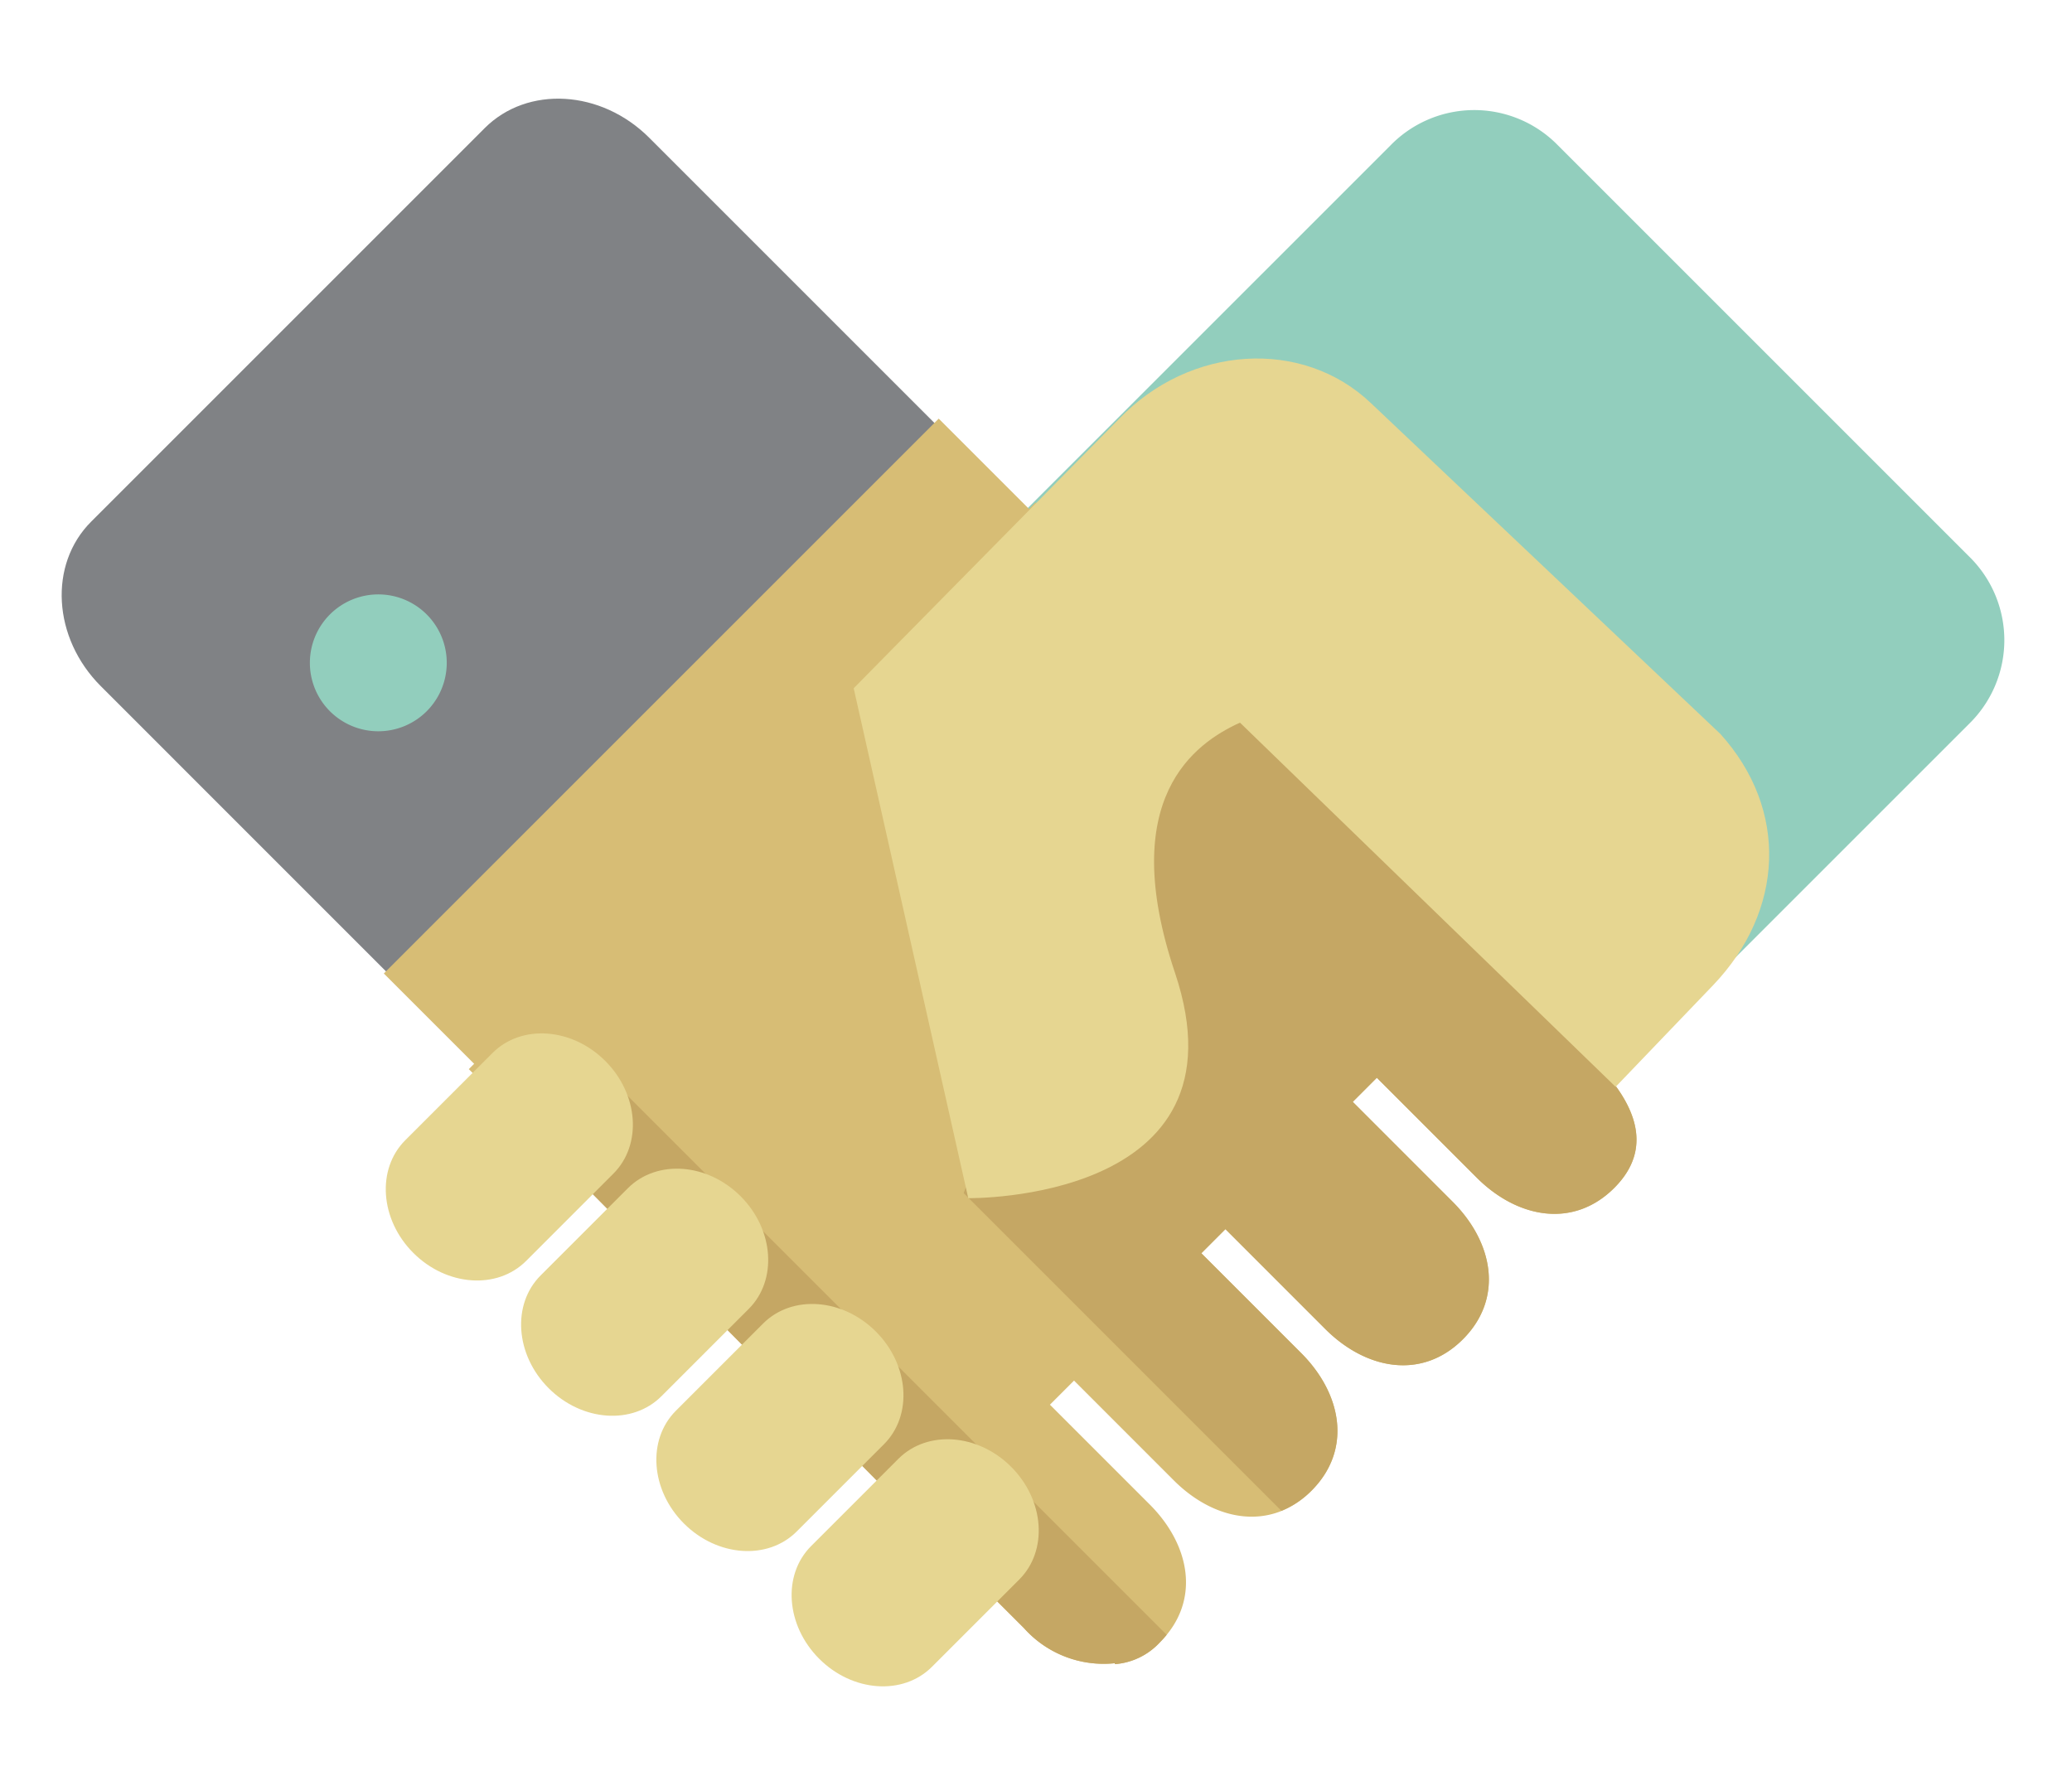
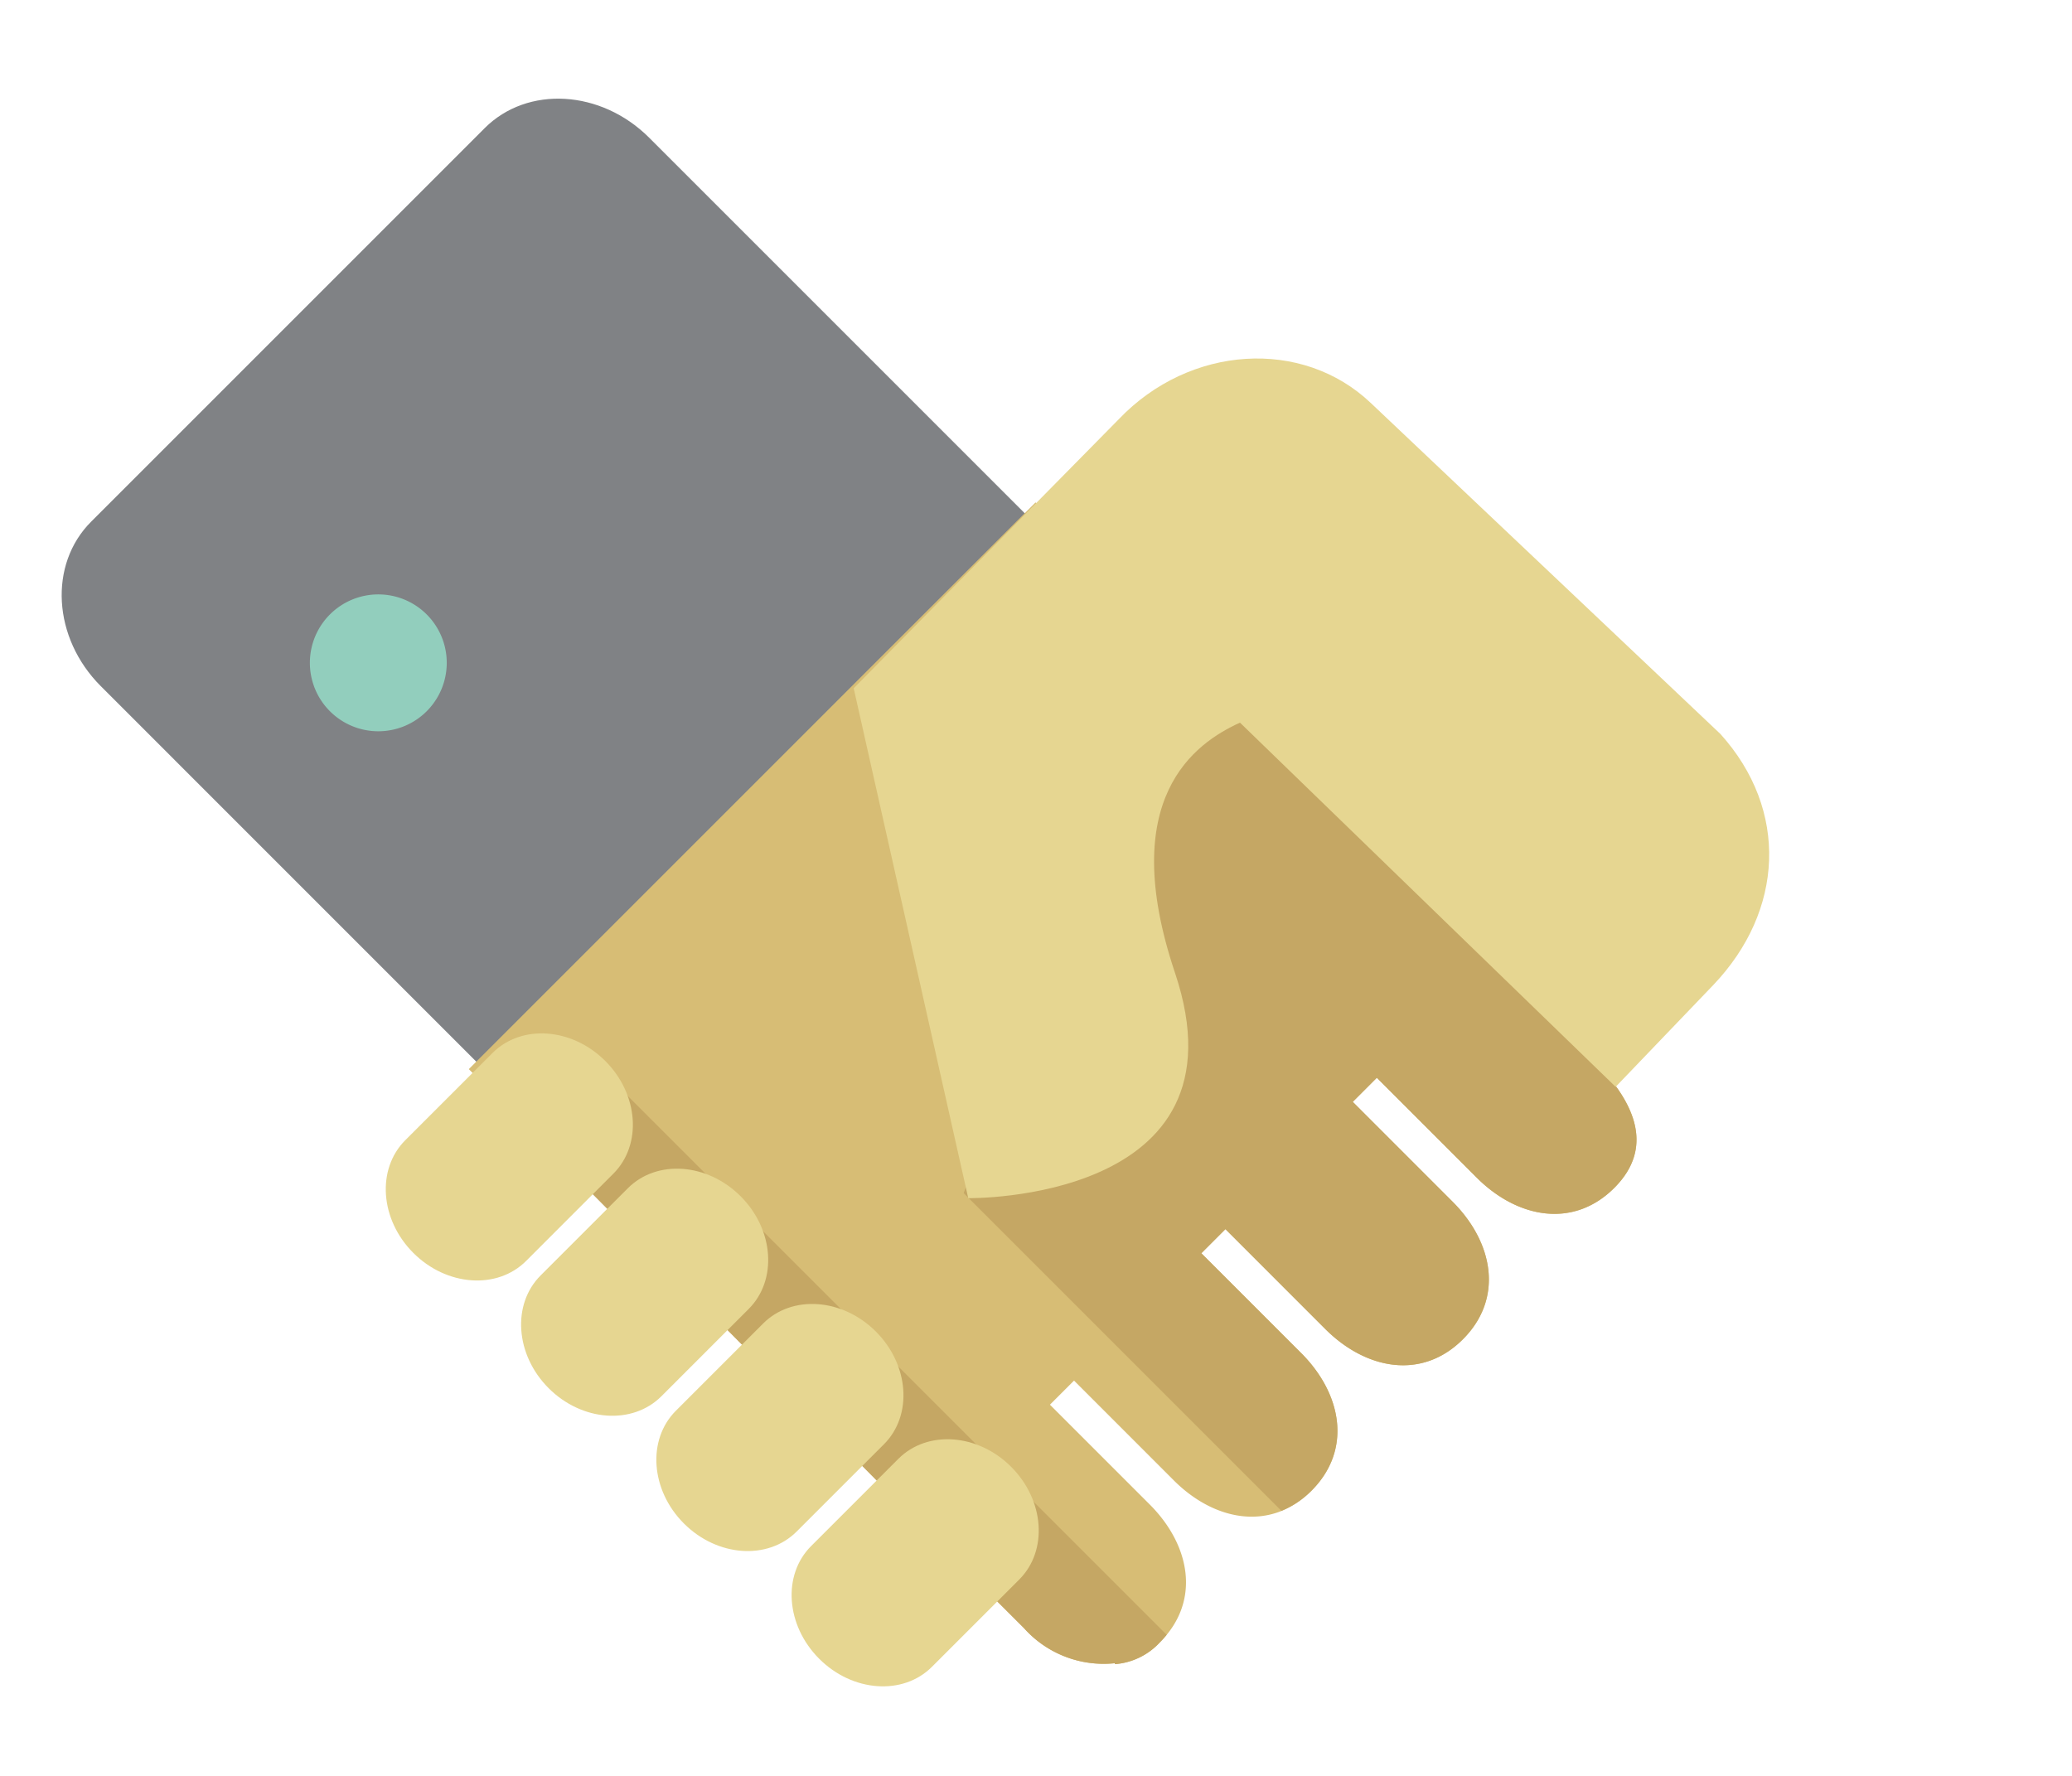
<svg xmlns="http://www.w3.org/2000/svg" width="168" height="144">
  <defs>
    <clipPath id="a">
      <path fill="none" d="M0 0h157.514v128.74H0z" />
    </clipPath>
  </defs>
  <g clip-path="url(#a)" transform="translate(5 8)">
    <path d="M79.4 34.931c3.9 3.9 4.248 9.869.781 13.336L48.267 80.179C44.8 83.646 38.828 83.3 34.931 79.4L3.171 47.636c-3.9-3.9-4.25-9.868-.782-13.335L34.3 2.388c3.468-3.467 9.44-3.117 13.337.78Z" fill="#808285" />
-     <path d="M124.109 81.239a9.485 9.485 0 0 1-13.41.165L77.035 47.74a9.485 9.485 0 0 1 .165-13.41l30.545-30.544a9.484 9.484 0 0 1 13.41-.165l33.664 33.664a9.485 9.485 0 0 1-.165 13.41Z" fill="#92cebd" />
-     <path d="m71.112 25.946 22.32 22.321a13.808 13.808 0 0 1 0 19.53l-25.46 25.461a13.814 13.814 0 0 1-19.533 0L26.121 70.936Z" fill="#d7bd75" />
    <path d="m78.962 32.742-45.95 45.95 36.918 37.235 8.092 8.091a8.661 8.661 0 0 0 7.372 2.846v.075a5.528 5.528 0 0 0 3.664-1.785c3.312-3.314 2.472-7.849-.838-11.162l-8.09-8.09 1.954-1.954 8.09 8.093c3.314 3.312 7.85 4.149 11.163.836s2.473-7.847-.837-11.161l-8.092-8.092 1.952-1.954 8.093 8.093c3.315 3.313 7.846 4.151 11.162.836s2.475-7.847-.839-11.16l-8.088-8.093 1.951-1.953 8.091 8.092c3.312 3.313 7.849 4.15 11.162.836s1.636-7.011-1.675-10.323l-6.581-6.584-5.267-5.115.076-.076Z" fill="#d7bd75" />
    <path d="M102.451 99.762c3.315 3.313 7.846 4.151 11.162.836s2.475-7.847-.839-11.16l-8.092-8.092 1.951-1.953 8.093 8.092c3.311 3.313 7.849 4.15 11.162.836s1.636-7.011-1.675-10.323l-6.581-6.584-5.263-5.118.075-.076-21.71-21.541-17.6 44.062 25.764 25.765a7.258 7.258 0 0 0 2.438-1.632c3.311-3.313 2.473-7.847-.836-11.161l-8.093-8.092 1.952-1.954ZM44.087 79.054l-5.38 5.38 31.226 31.494 8.093 8.091a8.656 8.656 0 0 0 7.372 2.846v.075a5.527 5.527 0 0 0 3.664-1.785 7.922 7.922 0 0 0 .534-.593Z" fill="#c5a764" />
    <path d="M95.539 50.597c-3.664 1.663-10.019 6.127-5.271 20.281 6.251 18.621-16.761 18.277-16.761 18.277l-9.289-41.347 21.5-21.822c5.742-6.012 14.89-6.592 20.447-1.291l28.33 26.822c5.554 6.163 5.156 14.339-.579 20.353l-7.917 8.258ZM37.656 94.248c-2.344 2.343-6.439 2.051-9.142-.652s-2.995-6.8-.652-9.142l7.076-7.075c2.344-2.345 6.436-2.053 9.14.651s3 6.8.65 9.143Zm10.972 10.969c-2.344 2.343-6.439 2.051-9.142-.652s-2.994-6.8-.652-9.143l7.076-7.074c2.343-2.345 6.436-2.053 9.14.651s3 6.8.652 9.143Zm10.966 10.97c-2.344 2.344-6.438 2.051-9.141-.652s-2.995-6.8-.652-9.142l7.075-7.075c2.346-2.345 6.437-2.053 9.141.652s3 6.8.652 9.142Zm10.969 10.97c-2.344 2.343-6.437 2.052-9.141-.652s-3-6.8-.652-9.143l7.075-7.074c2.344-2.345 6.438-2.053 9.141.651s3 6.8.652 9.143Z" fill="#e6d691" />
    <path d="M31.223 45.747a5.549 5.549 0 1 1-5.549-5.549 5.549 5.549 0 0 1 5.549 5.549" fill="#92cebd" />
  </g>
  <path fill="none" d="M0 0h168v144H0z" />
</svg>